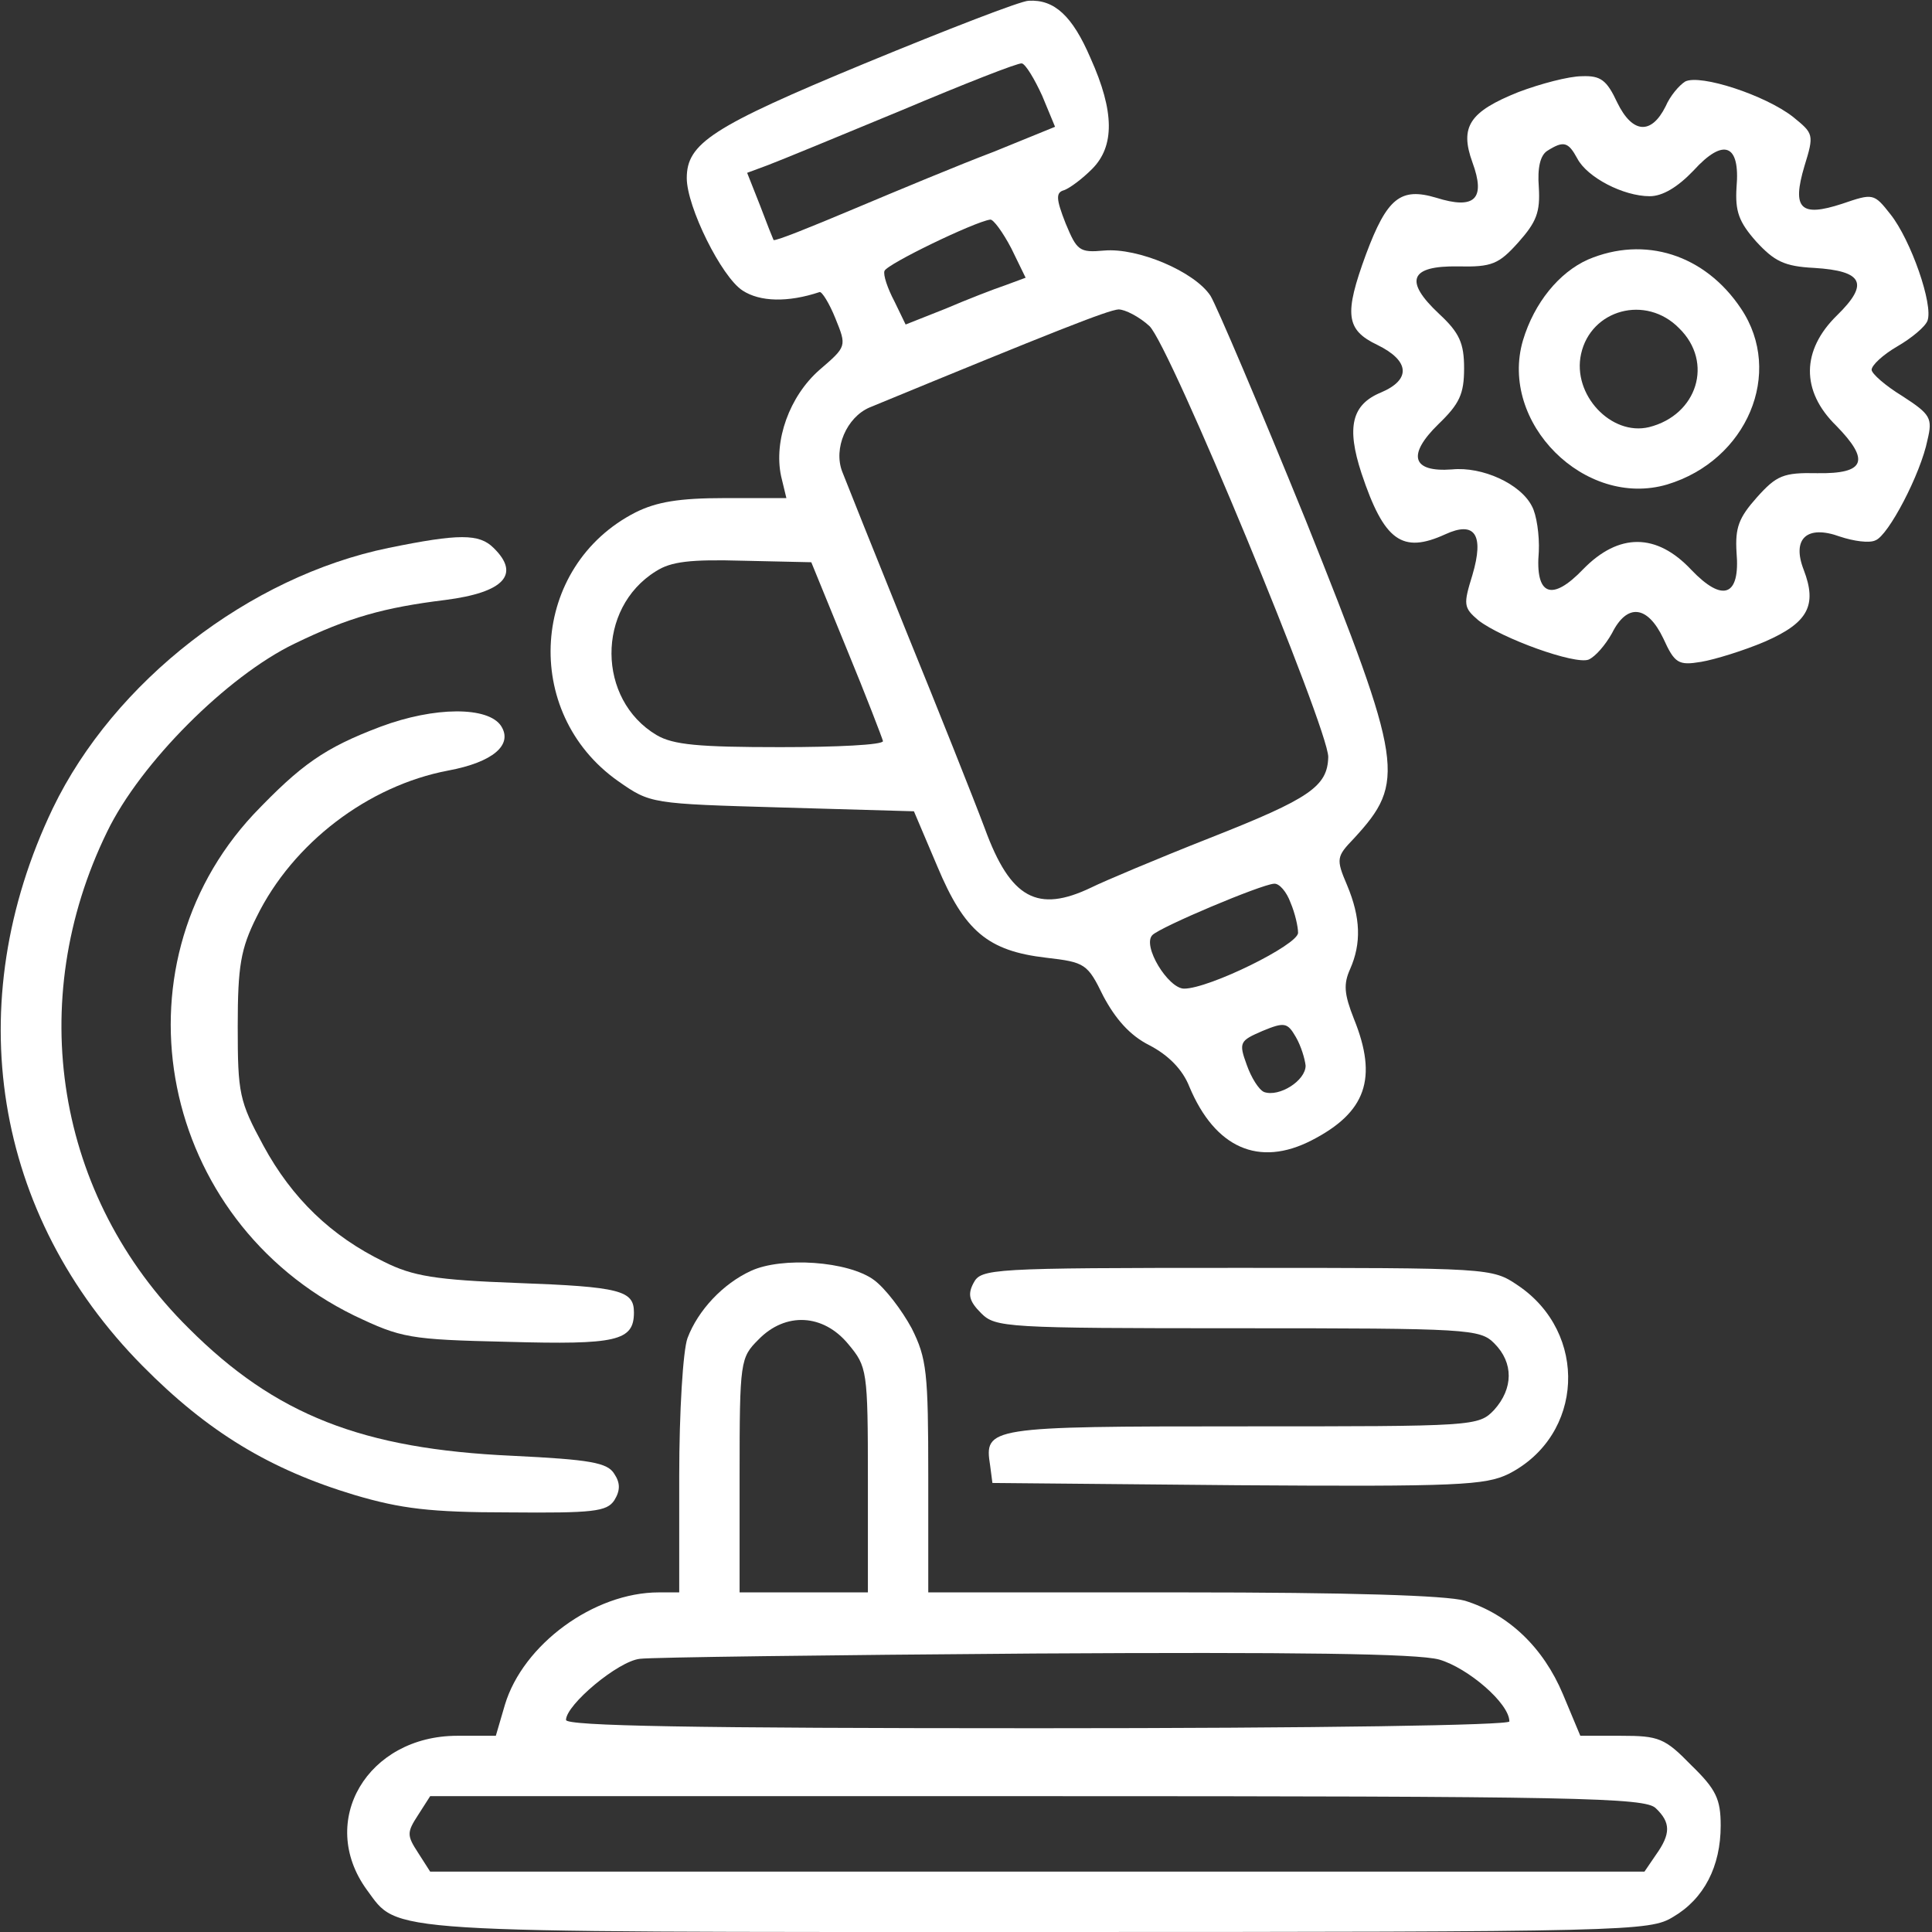
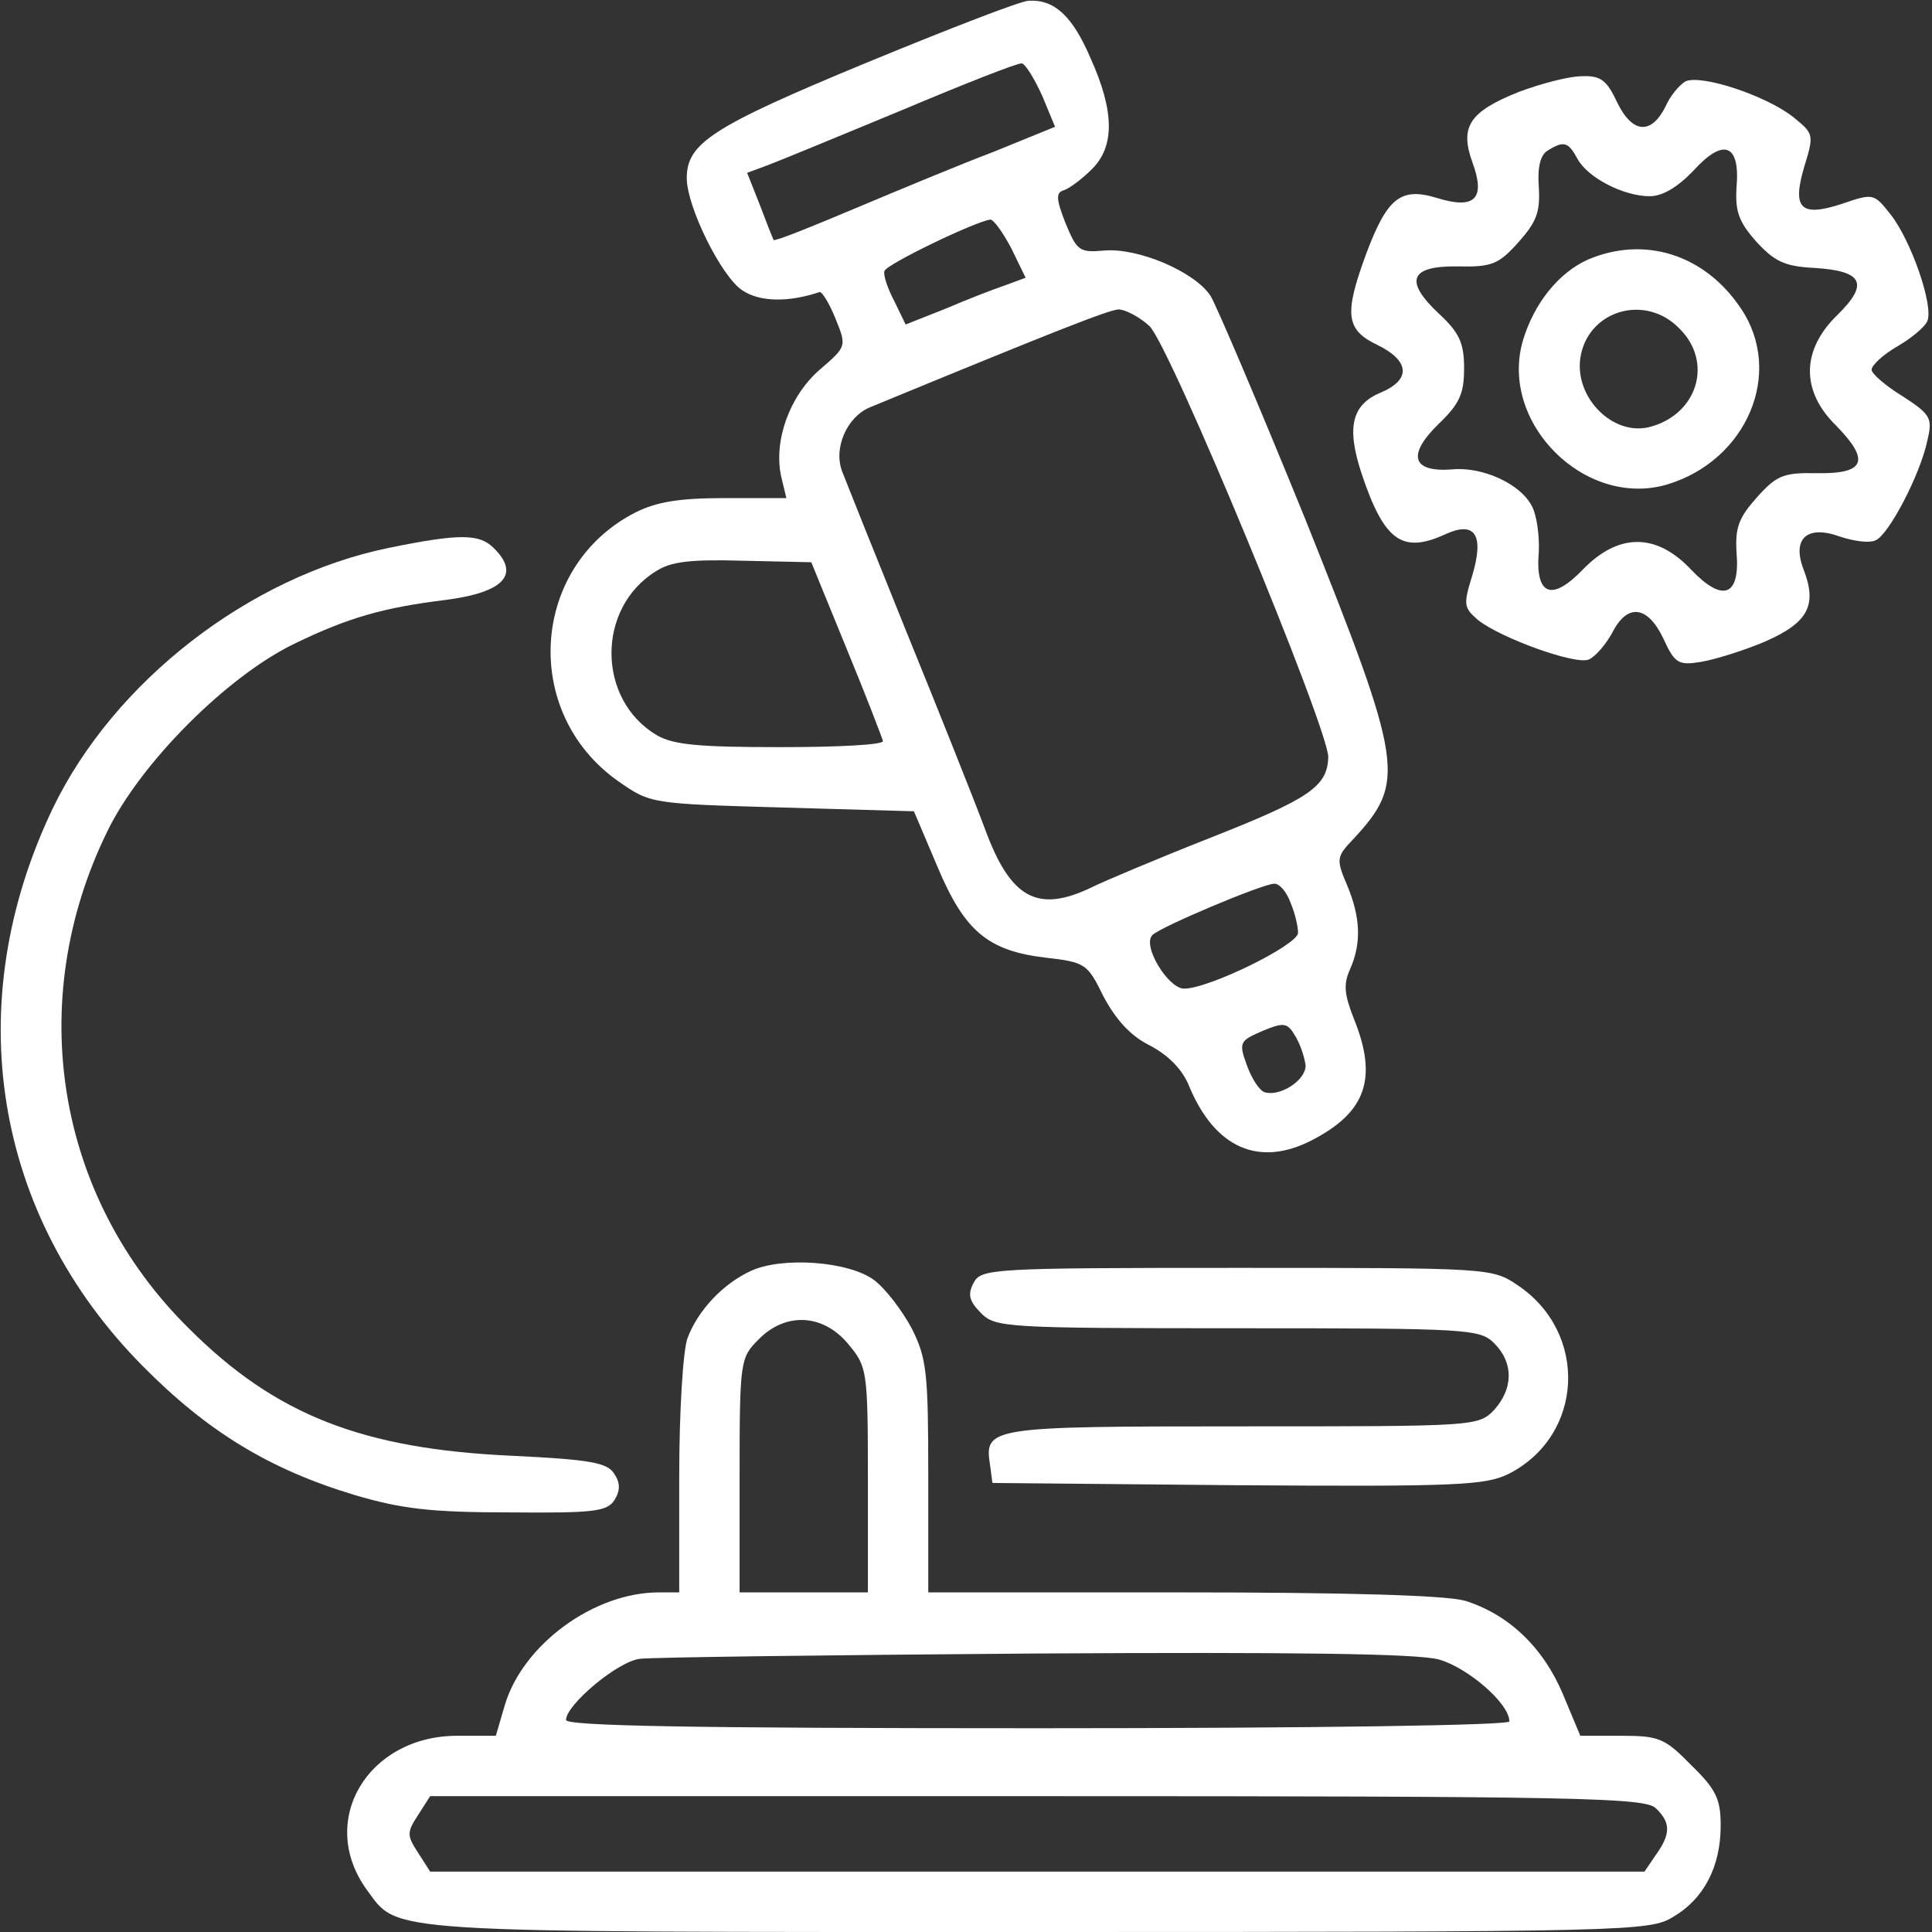
<svg xmlns="http://www.w3.org/2000/svg" version="1.0" width="256pt" height="256pt" viewBox="0 0 256 256" preserveAspectRatio="xMidYMid meet">
  <rect x="0" y="0" width="256" height="256" fill="#333333" stroke="none" />
  <g transform="translate(0,256) scale(0.1,-0.1)" fill="#ffffff" stroke="none">
    <path d="M1146 2476 c-203 -84 -236 -106 -236 -152 0 -38 46 -131 74 -149 23 -15 60 -16 102 -2 3 1 13 -15 21 -35 15 -37 15 -37 -21 -68 -40 -35 -61 -94 -51 -141 l7 -29 -82 0 c-60 0 -90 -5 -118 -19 -139 -71 -152 -265 -23 -356 43 -30 43 -30 218 -35 l174 -5 31 -73 c36 -86 67 -112 144 -121 52 -6 55 -8 76 -51 16 -30 35 -52 61 -65 25 -13 44 -32 53 -55 34 -81 92 -107 162 -71 72 37 88 82 56 161 -13 33 -14 46 -5 66 15 34 14 68 -4 111 -15 35 -14 38 9 62 69 75 66 97 -64 422 -61 150 -118 284 -126 297 -21 32 -96 64 -141 60 -33 -3 -36 0 -51 36 -13 33 -13 41 -2 44 8 3 24 15 37 28 30 30 30 76 -2 147 -24 56 -48 78 -82 76 -10 0 -108 -38 -217 -83z m235 -43 l17 -41 -81 -33 c-45 -17 -129 -52 -186 -76 -57 -24 -104 -43 -106 -41 -1 2 -9 22 -18 46 l-17 43 27 10 c16 6 96 39 178 73 83 35 154 63 159 62 5 -1 17 -21 27 -43z m-41 -202 l19 -39 -27 -10 c-15 -5 -51 -19 -79 -31 l-53 -21 -15 31 c-9 17 -15 35 -13 40 3 9 119 65 140 68 4 1 17 -17 28 -38z m183 -103 c27 -25 237 -533 237 -571 -1 -39 -24 -55 -156 -107 -71 -28 -142 -58 -158 -66 -71 -34 -107 -15 -141 78 -15 40 -62 158 -104 261 -42 104 -80 199 -85 212 -12 31 6 72 36 85 245 101 316 129 330 130 9 0 28 -10 41 -22z m-401 -428 c26 -63 47 -118 48 -122 0 -5 -61 -8 -136 -8 -108 0 -142 3 -164 16 -79 47 -80 168 -1 217 20 13 46 16 116 14 l90 -2 47 -115z m588 -336 c6 -14 10 -32 10 -40 0 -16 -118 -74 -151 -74 -21 0 -56 57 -42 71 11 11 144 67 161 68 7 1 17 -11 22 -25z m20 -216 c0 -20 -35 -42 -55 -35 -7 3 -17 19 -23 36 -11 30 -9 32 21 45 29 12 33 11 44 -8 7 -12 12 -29 13 -38z" />
    <path d="M2012 2438 c-65 -26 -78 -46 -61 -93 18 -49 3 -63 -48 -47 -47 14 -65 0 -93 -75 -29 -79 -27 -100 15 -120 43 -21 45 -46 5 -63 -39 -16 -46 -46 -26 -107 30 -90 54 -107 111 -81 39 18 52 0 36 -54 -12 -39 -12 -43 8 -60 31 -24 128 -59 146 -52 9 4 22 19 31 35 20 40 47 37 68 -7 15 -33 20 -36 50 -31 18 3 57 15 85 27 57 25 69 48 51 95 -16 41 4 60 48 44 18 -6 39 -9 47 -5 17 6 60 88 69 133 7 29 4 34 -33 58 -23 14 -41 30 -41 35 0 6 15 20 34 31 19 11 37 26 40 34 8 21 -22 107 -49 141 -22 28 -23 28 -64 14 -55 -18 -67 -7 -50 50 13 42 12 43 -15 65 -37 29 -123 57 -143 47 -8 -5 -20 -19 -26 -33 -19 -38 -44 -36 -64 5 -14 30 -22 36 -47 35 -17 0 -55 -10 -84 -21z m78 -88 c13 -25 61 -50 96 -50 17 0 37 12 58 34 40 44 62 35 57 -22 -2 -32 3 -46 26 -72 24 -26 37 -33 77 -35 65 -4 73 -21 30 -63 -47 -46 -48 -100 -1 -146 45 -46 39 -64 -25 -63 -45 1 -54 -3 -80 -32 -24 -27 -29 -40 -27 -73 5 -58 -18 -67 -60 -23 -46 49 -96 49 -143 1 -42 -44 -64 -35 -59 23 1 22 -3 49 -9 60 -15 30 -66 53 -106 49 -53 -4 -60 19 -18 60 28 27 34 40 34 74 0 33 -6 47 -33 72 -47 44 -39 64 25 63 45 -1 54 3 80 32 24 27 29 40 27 73 -2 26 2 42 11 48 22 14 28 12 40 -10z" />
    <path d="M2104 2216 c-38 -17 -71 -57 -86 -107 -32 -109 82 -223 191 -191 106 32 155 148 98 233 -48 72 -128 97 -203 65z m121 -91 c46 -45 24 -115 -40 -131 -50 -12 -102 43 -90 97 13 59 86 79 130 34z" />
    <path d="M515 1834 c-185 -38 -364 -177 -445 -345 -124 -259 -79 -539 119 -739 86 -87 168 -137 281 -171 61 -18 100 -23 204 -23 112 -1 130 1 140 16 8 13 8 23 0 35 -9 15 -32 19 -135 24 -199 9 -314 54 -429 169 -176 174 -218 433 -108 658 44 91 159 206 248 249 72 35 119 48 200 58 78 10 100 34 64 69 -19 19 -46 19 -139 0z" />
-     <path d="M504 1597 c-74 -28 -105 -50 -168 -116 -191 -205 -124 -538 133 -664 63 -30 73 -32 204 -35 144 -4 167 1 167 39 0 29 -18 34 -155 39 -108 4 -138 9 -176 28 -70 34 -122 84 -160 154 -32 59 -34 69 -34 158 0 80 4 103 25 145 48 98 148 174 254 194 59 11 86 34 70 59 -17 26 -88 26 -160 -1z" />
    <path d="M995 876 c-37 -17 -70 -52 -84 -89 -6 -16 -11 -98 -11 -183 l0 -154 -27 0 c-86 0 -180 -69 -204 -149 l-12 -41 -51 0 c-119 0 -186 -113 -120 -204 43 -58 9 -56 891 -56 784 0 809 1 840 20 41 24 63 67 63 121 0 35 -6 48 -39 80 -35 36 -43 39 -93 39 l-54 0 -23 55 c-26 62 -72 106 -130 124 -25 7 -152 11 -375 11 l-336 0 0 153 c0 139 -2 157 -22 197 -13 24 -35 53 -50 64 -34 25 -122 31 -163 12z m129 -97 c25 -30 26 -34 26 -180 l0 -149 -85 0 -85 0 0 155 c0 152 1 156 25 180 36 37 86 34 119 -6z m783 -418 c38 -11 93 -58 93 -82 0 -5 -250 -9 -625 -9 -459 0 -625 3 -625 11 0 20 69 78 98 81 15 2 250 5 522 7 346 2 508 0 537 -8z m287 -197 c20 -19 20 -34 0 -62 l-15 -22 -804 0 -805 0 -16 25 c-15 23 -15 27 0 50 l16 25 805 0 c717 0 805 -2 819 -16z" />
    <path d="M1290 860 c-8 -15 -6 -24 10 -40 19 -19 32 -20 340 -20 307 0 321 -1 340 -20 26 -26 25 -60 0 -88 -21 -22 -25 -22 -334 -22 -338 0 -342 -1 -334 -52 l3 -23 325 -3 c293 -2 328 0 359 15 100 51 106 187 12 250 -34 23 -37 23 -372 23 -327 0 -339 -1 -349 -20z" />
  </g>
</svg>